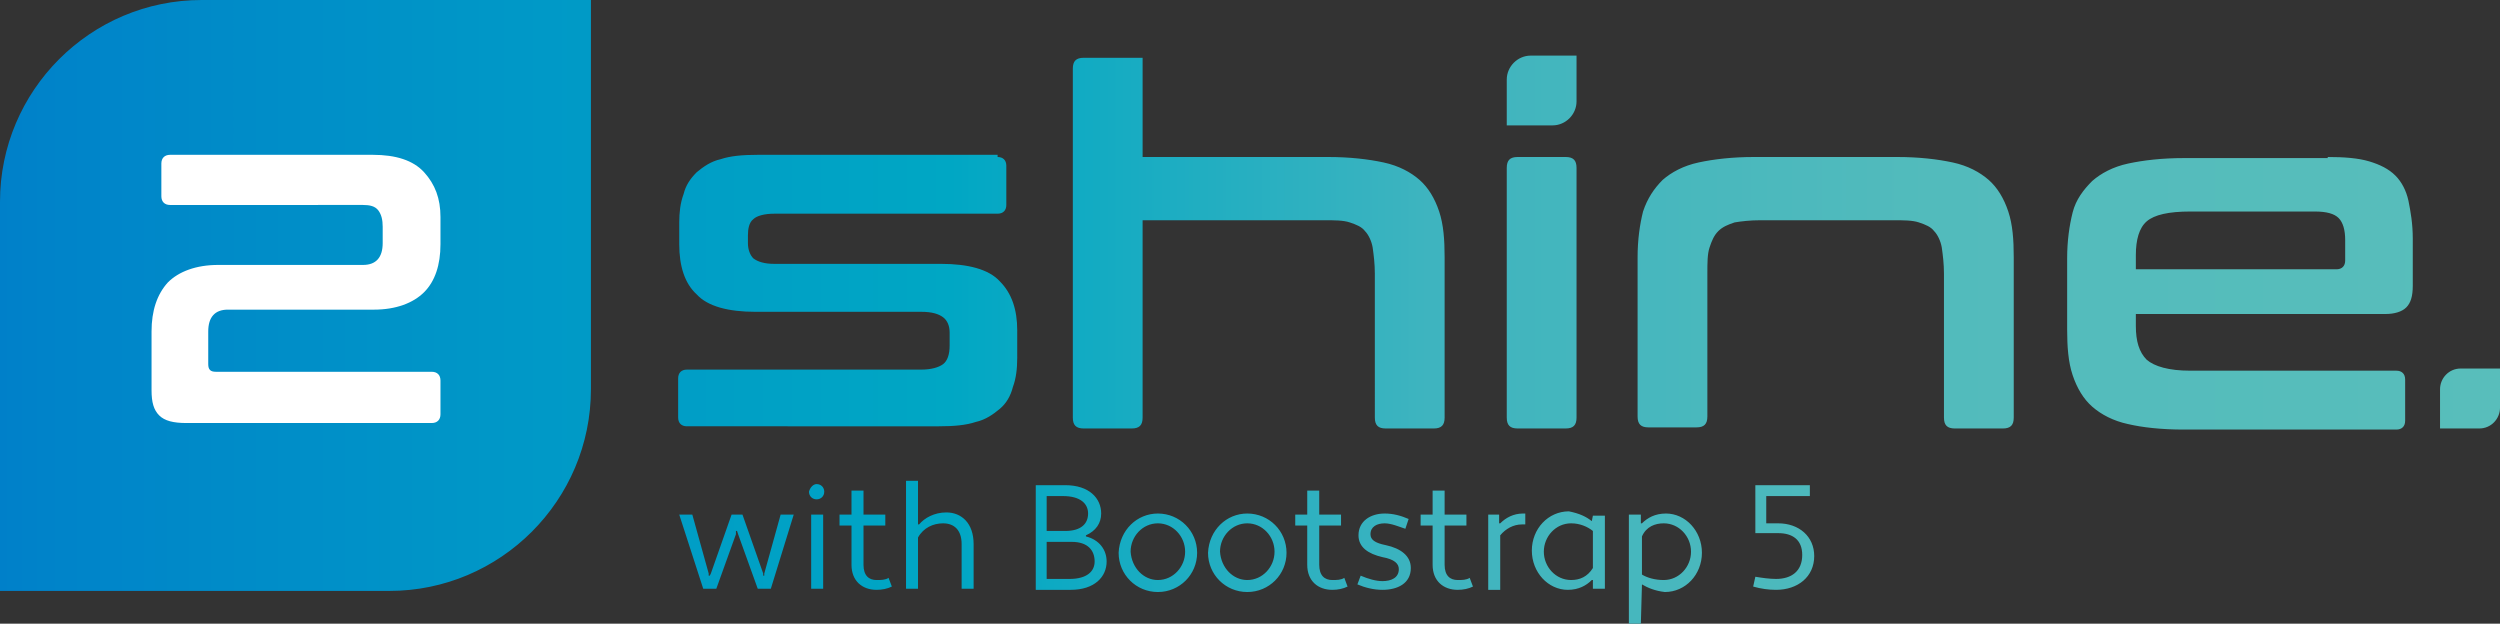
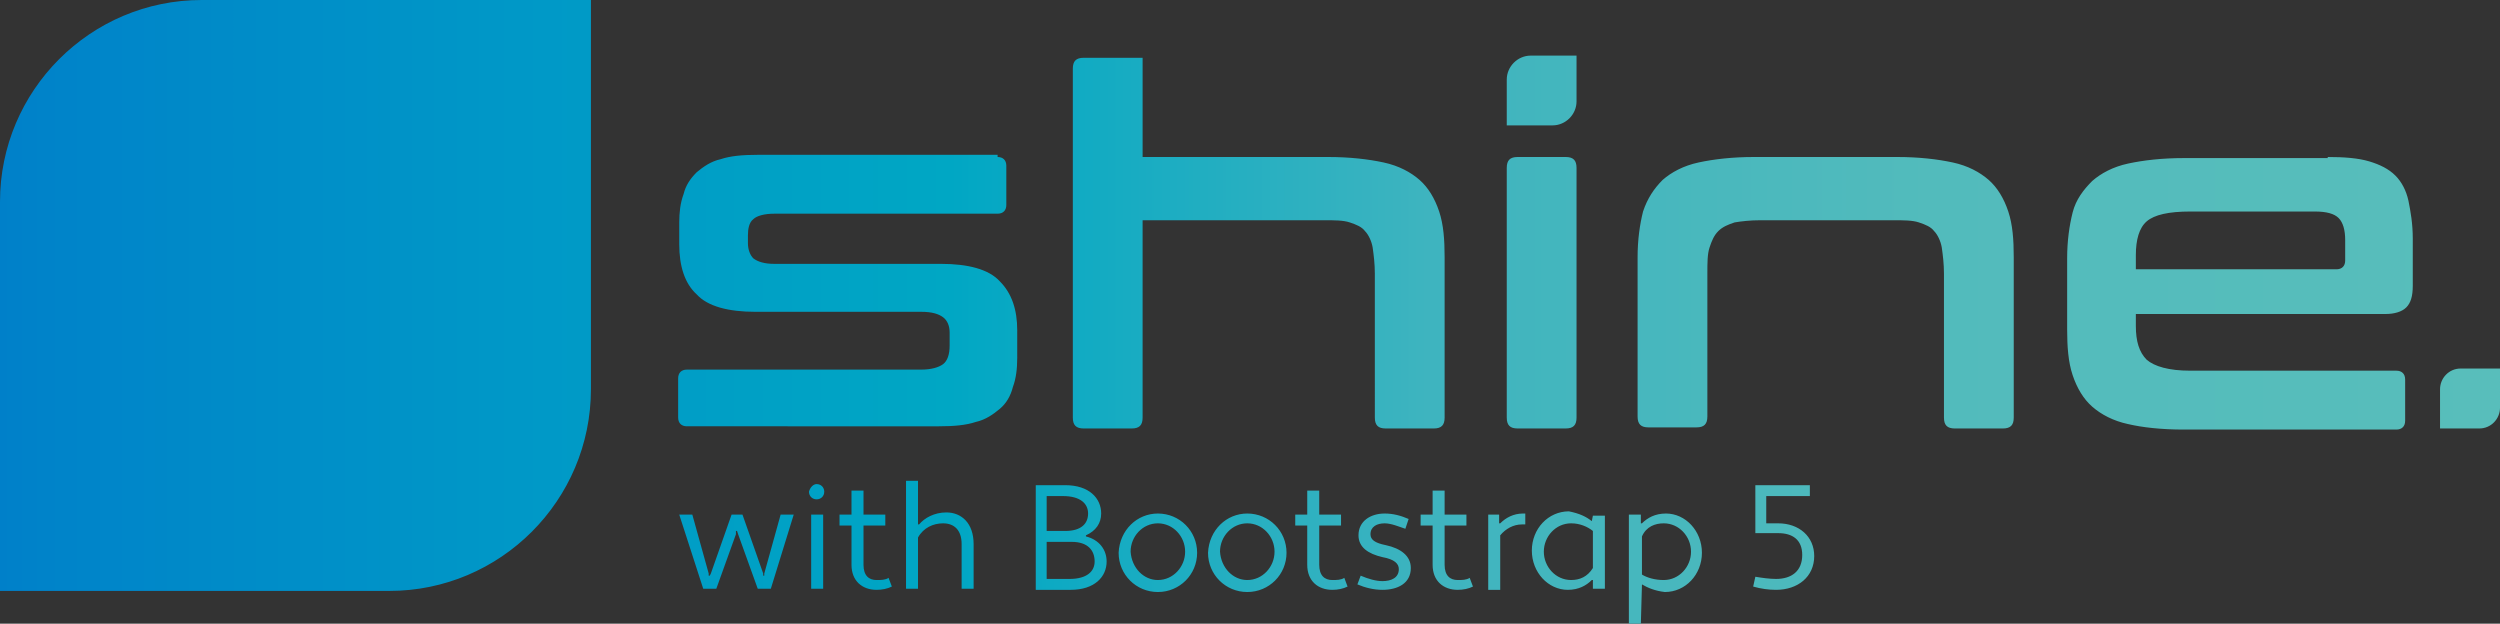
<svg xmlns="http://www.w3.org/2000/svg" version="1.1" id="Ebene_1" x="0px" y="0px" viewBox="0 0 229.3 57.2" style="enable-background:new 0 0 229.3 57.2;" xml:space="preserve">
  <rect x="0" y="0" width="229.3" height="57.2" fill="#333333" stroke="none" />
  <style type="text/css">
	.st0{fill:url(#SVGID_1_);}
	.st1{fill:#FFFFFF;}
</style>
  <linearGradient id="SVGID_1_" gradientUnits="userSpaceOnUse" x1="0" y1="28.593" x2="229.309" y2="28.593">
    <stop offset="0" style="stop-color:#0080C9" />
    <stop offset="1.752150e-02" style="stop-color:#0083C9" />
    <stop offset="0.196" style="stop-color:#0097C7" />
    <stop offset="0.38" style="stop-color:#00A7C4" />
    <stop offset="0.571" style="stop-color:#3EB4BF" />
    <stop offset="0.772" style="stop-color:#52BBBC" />
    <stop offset="1" style="stop-color:#58BEBB" />
  </linearGradient>
  <path class="st0" d="M35.7,54.2H0V18.5C0,8.3,8.3,0,18.5,0h35.7v35.7C54.2,45.9,45.9,54.2,35.7,54.2z M91.5,14.4  c0.5,0,0.8,0.3,0.8,0.8v3.6c0,0.5-0.3,0.8-0.8,0.8H71c-0.9,0-1.6,0.2-1.9,0.5c-0.4,0.3-0.5,0.9-0.5,1.5v0.7c0,0.6,0.2,1.1,0.5,1.4  c0.4,0.3,1,0.5,1.9,0.5h15.3c2.5,0,4.4,0.5,5.4,1.6c1.1,1.1,1.6,2.6,1.6,4.5v2.5c0,1-0.1,1.9-0.4,2.7c-0.2,0.8-0.6,1.5-1.2,2  c-0.6,0.5-1.3,1-2.2,1.2c-0.9,0.3-2,0.4-3.4,0.4H63c-0.5,0-0.8-0.3-0.8-0.8v-3.6c0-0.5,0.3-0.8,0.8-0.8h21.5c0.9,0,1.6-0.2,2-0.5  c0.4-0.3,0.6-0.9,0.6-1.7v-1.2c0-0.6-0.2-1.1-0.6-1.4c-0.4-0.3-1-0.5-2-0.5H69.3c-2.5,0-4.4-0.5-5.4-1.6c-1.1-1-1.6-2.6-1.6-4.6v-2  c0-0.9,0.1-1.8,0.4-2.6c0.2-0.8,0.6-1.4,1.2-2c0.6-0.5,1.3-1,2.2-1.2c0.9-0.3,2-0.4,3.4-0.4H91.5z M103.8,5.3c0.7,0,1,0.3,1,1v8.1  h17c2,0,3.7,0.2,5.1,0.5c1.4,0.3,2.5,0.9,3.3,1.6c0.8,0.7,1.4,1.7,1.8,2.9s0.5,2.6,0.5,4.2v14.7c0,0.7-0.3,1-1,1h-4.4  c-0.7,0-1-0.3-1-1V25.1c0-0.9-0.1-1.7-0.2-2.4c-0.1-0.6-0.4-1.2-0.7-1.5c-0.3-0.4-0.8-0.6-1.4-0.8c-0.6-0.2-1.4-0.2-2.4-0.2h-16.6  v18.1c0,0.7-0.3,1-1,1h-4.4c-0.7,0-1-0.3-1-1v-32c0-0.7,0.3-1,1-1H103.8z M143.6,14.4c0.7,0,1,0.3,1,1v22.9c0,0.7-0.3,1-1,1h-4.4  c-0.7,0-1-0.3-1-1V15.4c0-0.7,0.3-1,1-1H143.6z M174,14.4c2,0,3.7,0.2,5.1,0.5c1.4,0.3,2.5,0.9,3.3,1.6c0.8,0.7,1.4,1.7,1.8,2.9  c0.4,1.2,0.5,2.6,0.5,4.2v14.7c0,0.7-0.3,1-1,1h-4.4c-0.7,0-1-0.3-1-1V25.1c0-0.9-0.1-1.7-0.2-2.4c-0.1-0.6-0.4-1.2-0.7-1.5  c-0.3-0.4-0.8-0.6-1.4-0.8c-0.6-0.2-1.4-0.2-2.4-0.2h-12.1c-1,0-1.8,0.1-2.4,0.2c-0.6,0.2-1.1,0.4-1.5,0.8c-0.4,0.4-0.6,0.9-0.8,1.5  c-0.2,0.6-0.2,1.4-0.2,2.4v13.1c0,0.7-0.3,1-1,1h-4.4c-0.7,0-1-0.3-1-1V23.6c0-1.6,0.2-3,0.5-4.2c0.4-1.2,1-2.1,1.8-2.9  c0.8-0.7,1.9-1.3,3.3-1.6c1.4-0.3,3.1-0.5,5.1-0.5H174z M213.5,14.4c1.5,0,2.8,0.1,3.8,0.4c1,0.3,1.8,0.7,2.4,1.3  c0.6,0.6,1,1.4,1.2,2.3c0.2,1,0.4,2.1,0.4,3.5v4.3c0,1-0.2,1.6-0.6,2c-0.4,0.4-1.1,0.6-1.9,0.6h-22.9v1.1c0,1.4,0.3,2.4,1,3.1  c0.7,0.6,2,1,4,1h18.9c0.5,0,0.8,0.3,0.8,0.8v3.8c0,0.5-0.3,0.8-0.8,0.8h-19.5c-2.1,0-3.8-0.2-5.1-0.5c-1.4-0.3-2.5-0.9-3.3-1.6  c-0.8-0.7-1.4-1.7-1.8-2.9c-0.4-1.2-0.5-2.6-0.5-4.2v-6.5c0-1.6,0.2-3,0.5-4.2s1-2.1,1.8-2.9c0.8-0.7,1.9-1.3,3.3-1.6  c1.4-0.3,3.1-0.5,5.1-0.5H213.5z M195.9,24.7h18.4c0.5,0,0.8-0.3,0.8-0.8V22c0-0.9-0.2-1.6-0.6-2c-0.4-0.4-1.1-0.6-2.2-0.6h-11.4  c-2,0-3.3,0.3-4,0.9c-0.7,0.6-1,1.7-1,3.1V24.7z M70,52.6l0,0.2l0.1,0l0-0.2l1.5-5.4h1.2L70.7,54h-1.2L67.7,49l-0.1-0.3h-0.1  L67.5,49L65.7,54h-1.2l-2.2-6.8h1.2l1.5,5.4l0,0.2h0.1l0.1-0.2l1.9-5.4h1L70,52.6z M74.9,44.4c0.4,0,0.7,0.3,0.7,0.7  c0,0.4-0.3,0.7-0.7,0.7c-0.4,0-0.7-0.3-0.7-0.7C74.3,44.7,74.6,44.4,74.9,44.4z M74.4,47.2h1.1V54h-1.1V47.2z M77,47.2h1.1V45h1.1  v2.2h2v1h-2v3.6c0,1,0.5,1.4,1.2,1.4c0.4,0,0.8,0,1.1-0.2l0.3,0.8c-0.4,0.2-0.9,0.3-1.4,0.3c-1.3,0-2.3-0.8-2.3-2.3v-3.6H77V47.2z   M83.1,44.1h1.1v4l0.1,0c0.5-0.6,1.4-1.1,2.5-1.1c1.4,0,2.5,1,2.5,2.9V54h-1.1v-4.1c0-1.3-0.7-1.9-1.7-1.9c-0.9,0-1.8,0.4-2.3,1.3  V54h-1.1V44.1z M95,44.5h2.7c2.2,0,3.3,1.2,3.3,2.6c0,0.9-0.5,1.6-1.4,2l0,0.1c1.2,0.3,1.9,1.2,1.9,2.3c0,1.4-1.1,2.6-3.3,2.6H95  V44.5z M96,45.4v3.3h1.7c1.5,0,2.1-0.7,2.1-1.6c0-0.9-0.7-1.6-2.3-1.6H96z M96,49.7v3.4h2.1c1.6,0,2.3-0.7,2.3-1.6  c0-1-0.6-1.8-2.1-1.8H96z M106.2,47.1c2,0,3.6,1.6,3.6,3.6c0,2-1.6,3.6-3.6,3.6c-2,0-3.6-1.6-3.6-3.6  C102.7,48.6,104.3,47.1,106.2,47.1z M106.2,53.2c1.4,0,2.5-1.2,2.5-2.6c0-1.4-1.1-2.6-2.5-2.6c-1.4,0-2.5,1.2-2.5,2.6  C103.8,52.1,104.9,53.2,106.2,53.2z M114.4,47.1c2,0,3.6,1.6,3.6,3.6c0,2-1.6,3.6-3.6,3.6c-2,0-3.6-1.6-3.6-3.6  C110.9,48.6,112.5,47.1,114.4,47.1z M114.4,53.2c1.4,0,2.5-1.2,2.5-2.6c0-1.4-1.1-2.6-2.5-2.6c-1.4,0-2.5,1.2-2.5,2.6  C112,52.1,113.1,53.2,114.4,53.2z M118.8,47.2h1.1V45h1.1v2.2h2v1h-2v3.6c0,1,0.5,1.4,1.2,1.4c0.4,0,0.8,0,1.1-0.2l0.3,0.8  c-0.4,0.2-0.9,0.3-1.4,0.3c-1.3,0-2.3-0.8-2.3-2.3v-3.6h-1.1V47.2z M124.8,52.8c0.7,0.3,1.4,0.5,2,0.5c0.8,0,1.5-0.3,1.5-1.1  c0-0.5-0.4-0.9-1.5-1.1c-1.3-0.3-2.2-0.9-2.2-2c0-1.3,1.1-2,2.4-2c0.8,0,1.5,0.2,2.2,0.5l-0.3,0.9c-0.6-0.2-1.3-0.5-1.9-0.5  c-0.7,0-1.3,0.3-1.3,1c0,0.5,0.4,0.8,1.4,1c1.4,0.3,2.3,1,2.3,2.1c0,1.4-1.2,2-2.6,2c-0.8,0-1.6-0.2-2.3-0.5L124.8,52.8z   M130.3,47.2h1.1V45h1.1v2.2h2v1h-2v3.6c0,1,0.5,1.4,1.2,1.4c0.4,0,0.8,0,1.1-0.2l0.3,0.8c-0.4,0.2-0.9,0.3-1.4,0.3  c-1.3,0-2.3-0.8-2.3-2.3v-3.6h-1.1V47.2z M136.4,47.2h1.1V48l0.1,0c0.5-0.5,1.2-0.9,2.1-0.9h0.2v1h-0.3c-0.8,0-1.5,0.4-2,1v5h-1.1  V47.2z M146,47.8L146,47.8l0.1-0.5h1.1V54h-1.1v-0.8l-0.1,0c-0.5,0.5-1.2,0.9-2.2,0.9c-1.8,0-3.3-1.6-3.3-3.6c0-2,1.5-3.6,3.4-3.6  C144.9,47.1,145.5,47.4,146,47.8z M146.1,52.1v-3.4c-0.5-0.4-1.2-0.7-2-0.7c-1.4,0-2.5,1.2-2.5,2.6c0,1.4,1.1,2.6,2.5,2.6  C144.9,53.2,145.6,52.9,146.1,52.1z M150.6,53.6L150.6,53.6l-0.1,3.6h-1.1v-10h1.1V48l0.1,0c0.5-0.5,1.2-0.9,2.2-0.9  c1.8,0,3.3,1.6,3.3,3.6c0,2-1.5,3.6-3.4,3.6C151.8,54.2,151.1,53.9,150.6,53.6z M150.6,49.2v3.5c0.5,0.3,1.2,0.5,2,0.5  c1.4,0,2.5-1.2,2.5-2.6c0-1.4-1.1-2.6-2.5-2.6C151.8,48,151,48.3,150.6,49.2z M160.9,44.5h5.1v1h-4v2.5h1.1c1.9,0,3.3,1.2,3.3,3  c0,1.9-1.5,3.1-3.5,3.1c-0.7,0-1.4-0.1-2.1-0.3l0.2-0.9c0.6,0.1,1.3,0.2,1.9,0.2c1.4,0,2.4-0.7,2.4-2.2c0-1.4-0.9-2-2.2-2h-2.1V44.5  z M227.4,39.3h-3.6v-3.6c0-1,0.8-1.9,1.9-1.9h3.6v3.6C229.3,38.4,228.5,39.3,227.4,39.3z M142.4,11.5h-4.2V7.3c0-1.2,1-2.2,2.2-2.2  h4.2v4.2C144.6,10.5,143.6,11.5,142.4,11.5z M102.6,11.7h-4.2V7.5c0-1.2,1-2.2,2.2-2.2h4.2v4.2C104.8,10.7,103.8,11.7,102.6,11.7z" />
  <g>
-     <path class="st1" d="M34.2,14.2c2.1,0,3.7,0.5,4.7,1.6c1,1.1,1.5,2.4,1.5,4.1v2.5c0,1.9-0.5,3.4-1.5,4.4c-1,1-2.6,1.6-4.6,1.6H20.9   c-1.2,0-1.8,0.7-1.8,2v3c0,0.5,0.2,0.7,0.7,0.7h19.8c0.5,0,0.8,0.3,0.8,0.8v3.1c0,0.5-0.3,0.8-0.8,0.8H17.1c-1.2,0-2-0.2-2.5-0.7   c-0.5-0.5-0.7-1.2-0.7-2.3v-5.4c0-1.9,0.5-3.4,1.5-4.5c1-1,2.6-1.6,4.6-1.6h13.3c1.2,0,1.8-0.7,1.8-2v-1.5c0-0.6-0.1-1.1-0.4-1.5   c-0.3-0.4-0.8-0.5-1.4-0.5H15.6c-0.5,0-0.8-0.3-0.8-0.8V15c0-0.5,0.3-0.8,0.8-0.8H34.2z" />
-   </g>
+     </g>
</svg>